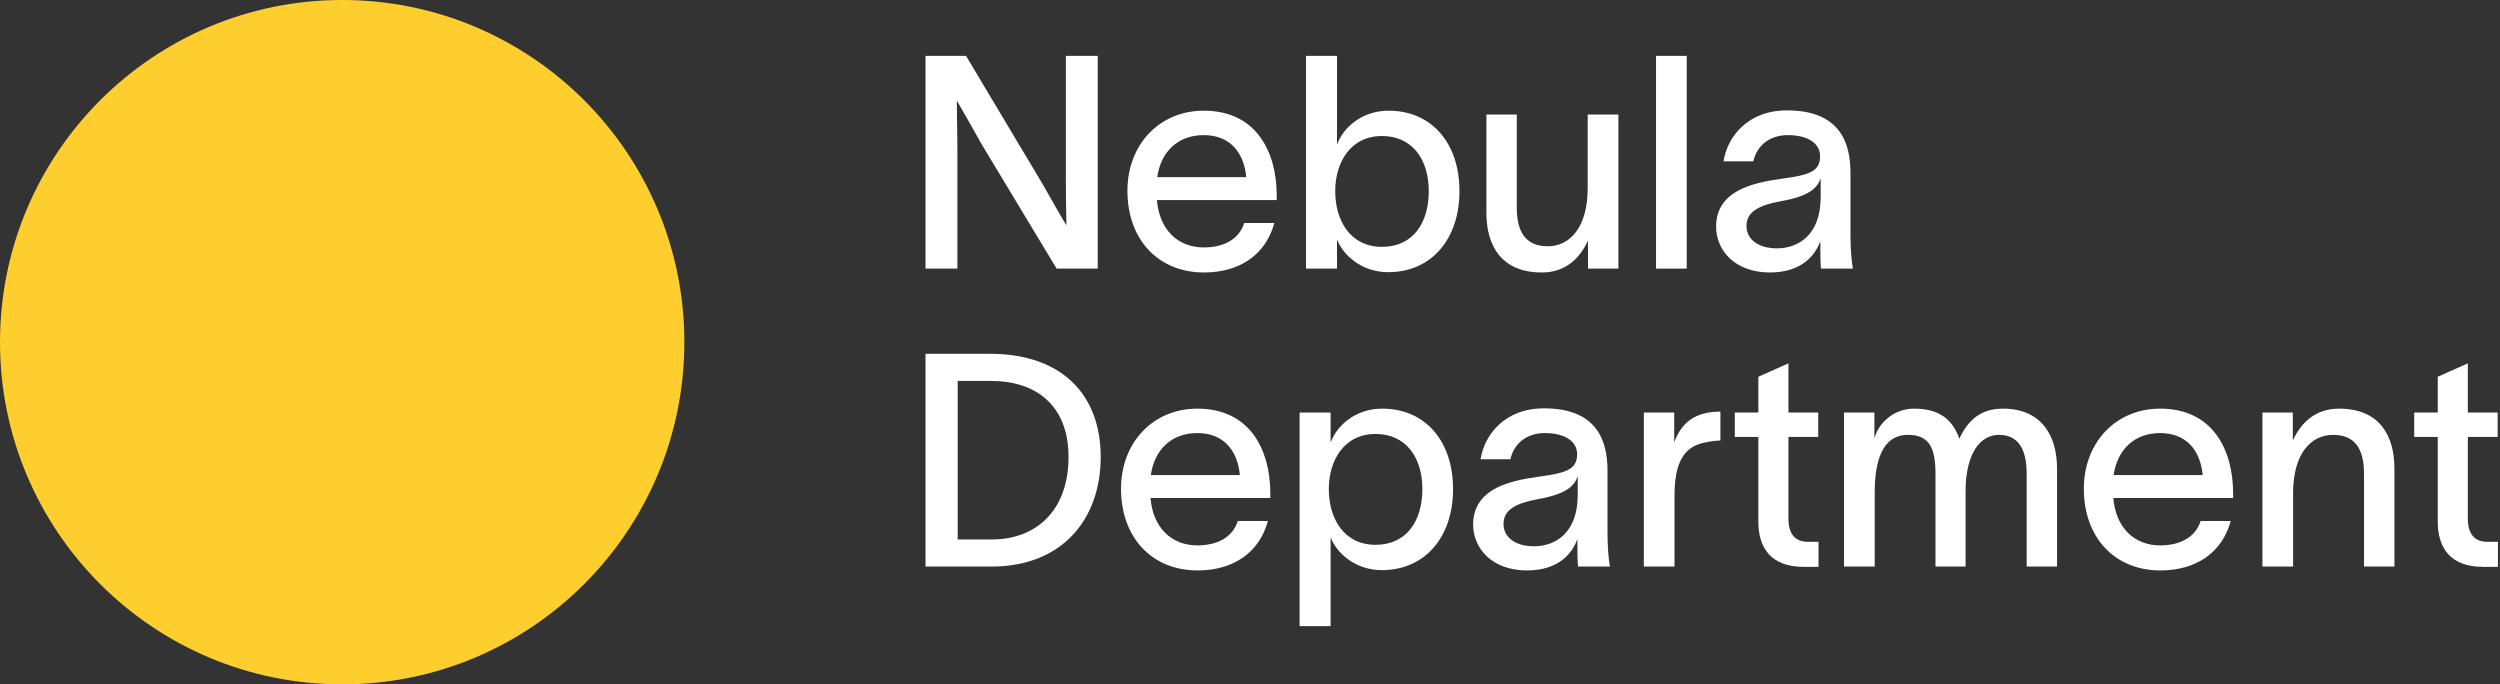
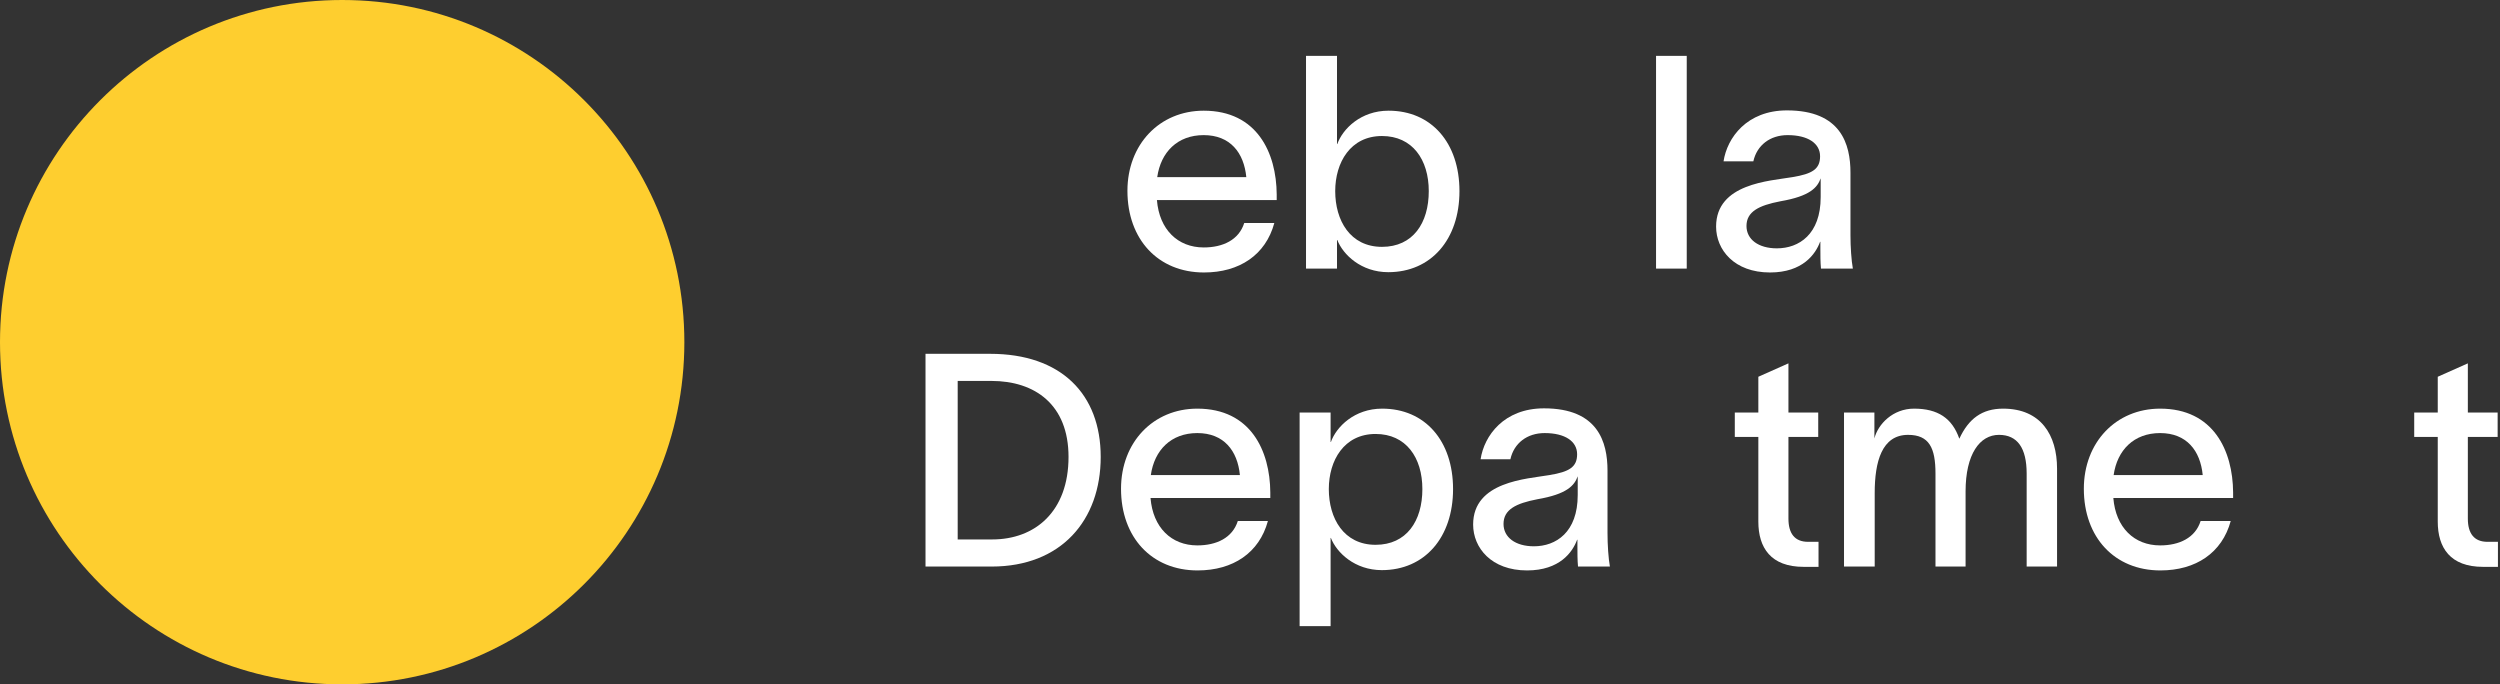
<svg xmlns="http://www.w3.org/2000/svg" width="537" height="147" viewBox="0 0 537 147" fill="none">
  <rect x="0" y="0" width="537" height="147" fill="#333333" stroke="none" />
  <path d="M530.093 111.392C530.093 114.592 531.437 116.384 534.317 116.384H536.557V121.76H533.357C526.317 121.76 523.629 117.664 523.629 112.032V93.856H518.573V88.608H523.629V80.928L530.093 78.048V88.608H536.493V93.856H530.093V111.392Z" fill="white" />
-   <path d="M485.969 121.696V88.608H492.497V94.624C494.225 90.848 497.297 87.776 502.417 87.776C511.057 87.776 514.321 93.472 514.321 100.64V121.696H507.793V101.728C507.793 96.224 505.681 93.408 501.137 93.408C496.401 93.408 492.561 97.44 492.561 105.888V121.696H485.969Z" fill="white" />
  <path d="M479.161 111.904C477.305 118.752 471.673 122.528 464.057 122.528C454.201 122.528 447.609 115.424 447.609 104.992C447.609 95.008 454.521 87.776 463.993 87.776C475.449 87.776 479.609 96.8 479.673 105.76V106.976H453.945C454.457 113.312 458.425 117.152 463.993 117.152C468.089 117.152 471.545 115.552 472.697 111.904H479.161ZM454.009 102.048H473.145C472.633 96.8 469.689 93.024 463.993 93.024C458.361 93.024 454.777 96.672 454.009 102.048Z" fill="white" />
  <path d="M396.094 121.696V88.608H402.622V94.176C403.39 91.104 406.59 87.776 411.134 87.776C416.254 87.776 419.326 89.824 420.862 94.24C422.846 89.952 425.726 87.776 430.27 87.776C438.398 87.776 441.854 93.472 441.854 100.64V121.696H435.326V101.728C435.326 96.224 433.342 93.408 429.374 93.408C425.278 93.408 422.206 97.504 422.206 105.568V121.696H415.742V101.728C415.742 96.224 414.398 93.408 409.854 93.408C404.222 93.408 402.686 99.168 402.686 105.888V121.696H396.094Z" fill="white" />
  <path d="M384.156 111.392C384.156 114.592 385.5 116.384 388.38 116.384H390.62V121.76H387.419C380.379 121.76 377.691 117.664 377.691 112.032V93.856H372.635V88.608H377.691V80.928L384.156 78.048V88.608H390.555V93.856H384.156V111.392Z" fill="white" />
-   <path d="M359.622 88.608V95.008C361.35 90.272 364.678 88.416 369.542 88.416V94.624C369.222 94.624 367.75 94.688 366.79 94.944C363.27 95.52 359.686 97.248 359.686 106.336V121.696H353.094V88.608H359.622Z" fill="white" />
  <path d="M318.029 98.656C318.797 93.6 323.021 87.712 331.661 87.712C343.245 87.712 345.293 94.944 345.293 101.088V114.528C345.293 117.024 345.485 119.904 345.805 121.696H338.957C338.829 120.288 338.829 118.944 338.829 117.344V115.936H338.765C337.805 118.56 335.053 122.528 328.013 122.528C320.333 122.528 316.429 117.664 316.429 112.672C316.429 103.392 327.949 102.88 332.813 102.048C337.101 101.344 338.765 100.32 338.765 97.568C338.765 94.816 336.205 93.024 331.789 93.024C328.013 93.024 325.197 95.2 324.429 98.656H318.029ZM322.957 112.544C322.957 115.424 325.517 117.344 329.485 117.344C334.221 117.344 338.893 114.336 338.893 106.336V102.304C338.189 104.288 336.589 106.144 330.253 107.232C325.581 108.128 322.957 109.472 322.957 112.544Z" fill="white" />
  <path d="M296.885 87.776C306.101 87.776 312.117 94.688 312.117 105.056C312.117 115.424 306.037 122.464 296.821 122.464C290.997 122.464 287.093 118.688 285.877 115.552H285.813V134.496H279.157V88.608H285.813V94.944H285.877C287.029 91.68 290.933 87.776 296.885 87.776ZM285.429 105.056C285.429 111.328 288.629 117.024 295.477 117.024C302.133 117.024 305.525 111.904 305.525 105.056C305.525 98.272 302.005 93.216 295.477 93.216C288.693 93.216 285.429 98.912 285.429 105.056Z" fill="white" />
  <path d="M272.349 111.904C270.493 118.752 264.861 122.528 257.245 122.528C247.389 122.528 240.797 115.424 240.797 104.992C240.797 95.008 247.709 87.776 257.181 87.776C268.637 87.776 272.797 96.8 272.861 105.76V106.976H247.133C247.645 113.312 251.613 117.152 257.181 117.152C261.277 117.152 264.733 115.552 265.885 111.904H272.349ZM247.197 102.048H266.333C265.821 96.8 262.877 93.024 257.181 93.024C251.549 93.024 247.965 96.672 247.197 102.048Z" fill="white" />
  <path d="M212.688 76C227.92 76 236.432 84.64 236.432 98.144C236.432 111.776 227.92 121.696 213.008 121.696H198.8V76H212.688ZM205.712 115.872H213.136C222.352 115.872 229.52 109.856 229.52 98.144C229.52 86.944 222.352 81.824 212.944 81.824H205.712V115.872Z" fill="white" />
  <path d="M370.217 34.656C370.985 29.6 375.209 23.712 383.849 23.712C395.433 23.712 397.481 30.944 397.481 37.088V50.528C397.481 53.024 397.673 55.904 397.993 57.696H391.145C391.017 56.288 391.017 54.944 391.017 53.344V51.936H390.953C389.993 54.56 387.241 58.528 380.201 58.528C372.521 58.528 368.617 53.664 368.617 48.672C368.617 39.392 380.137 38.88 385.001 38.048C389.289 37.344 390.953 36.32 390.953 33.568C390.953 30.816 388.393 29.024 383.977 29.024C380.201 29.024 377.385 31.2 376.617 34.656H370.217ZM375.145 48.544C375.145 51.424 377.705 53.344 381.673 53.344C386.409 53.344 391.081 50.336 391.081 42.336V38.304C390.377 40.288 388.777 42.144 382.441 43.232C377.769 44.128 375.145 45.472 375.145 48.544Z" fill="white" />
  <path d="M355.719 12H362.311V57.696H355.719V12Z" fill="white" />
-   <path d="M319.276 45.664V24.608H325.804V44.576C325.804 50.08 327.916 52.896 332.46 52.896C337.196 52.896 341.036 48.864 341.036 40.416V24.608H347.628V57.696H341.1V51.68C339.372 55.456 336.3 58.528 331.18 58.528C322.54 58.528 319.276 52.832 319.276 45.664Z" fill="white" />
  <path d="M298.26 23.776C307.476 23.776 313.492 30.688 313.492 41.056C313.492 51.424 307.412 58.464 298.196 58.464C292.372 58.464 288.468 54.688 287.252 51.552H287.188V57.696H280.532V12H287.188V30.944H287.252C288.404 27.68 292.308 23.776 298.26 23.776ZM286.804 41.056C286.804 47.328 290.004 53.024 296.852 53.024C303.508 53.024 306.9 47.904 306.9 41.056C306.9 34.272 303.38 29.216 296.852 29.216C290.068 29.216 286.804 34.912 286.804 41.056Z" fill="white" />
  <path d="M273.724 47.904C271.868 54.752 266.236 58.528 258.62 58.528C248.764 58.528 242.172 51.424 242.172 40.992C242.172 31.008 249.084 23.776 258.556 23.776C270.012 23.776 274.172 32.8 274.236 41.76V42.976H248.508C249.02 49.312 252.988 53.152 258.556 53.152C262.652 53.152 266.108 51.552 267.26 47.904H273.724ZM248.572 38.048H267.708C267.196 32.8 264.252 29.024 258.556 29.024C252.924 29.024 249.34 32.672 248.572 38.048Z" fill="white" />
-   <path d="M198.8 12H207.504L224.016 39.648C225.808 42.784 227.472 45.792 229.072 48.416C229.008 45.152 228.944 42.016 228.944 38.496V12H235.792V57.696H226.96L210.832 30.944C208.912 27.488 207.12 24.352 205.52 21.6C205.52 24.928 205.648 28.512 205.648 32.032V57.696H198.8V12Z" fill="white" />
  <path d="M147 73.5C147 114.093 114.093 147 73.5 147C32.907 147 0 114.093 0 73.5C0 32.907 32.907 0 73.5 0C114.093 0 147 32.907 147 73.5Z" fill="#FECE2F" />
</svg>